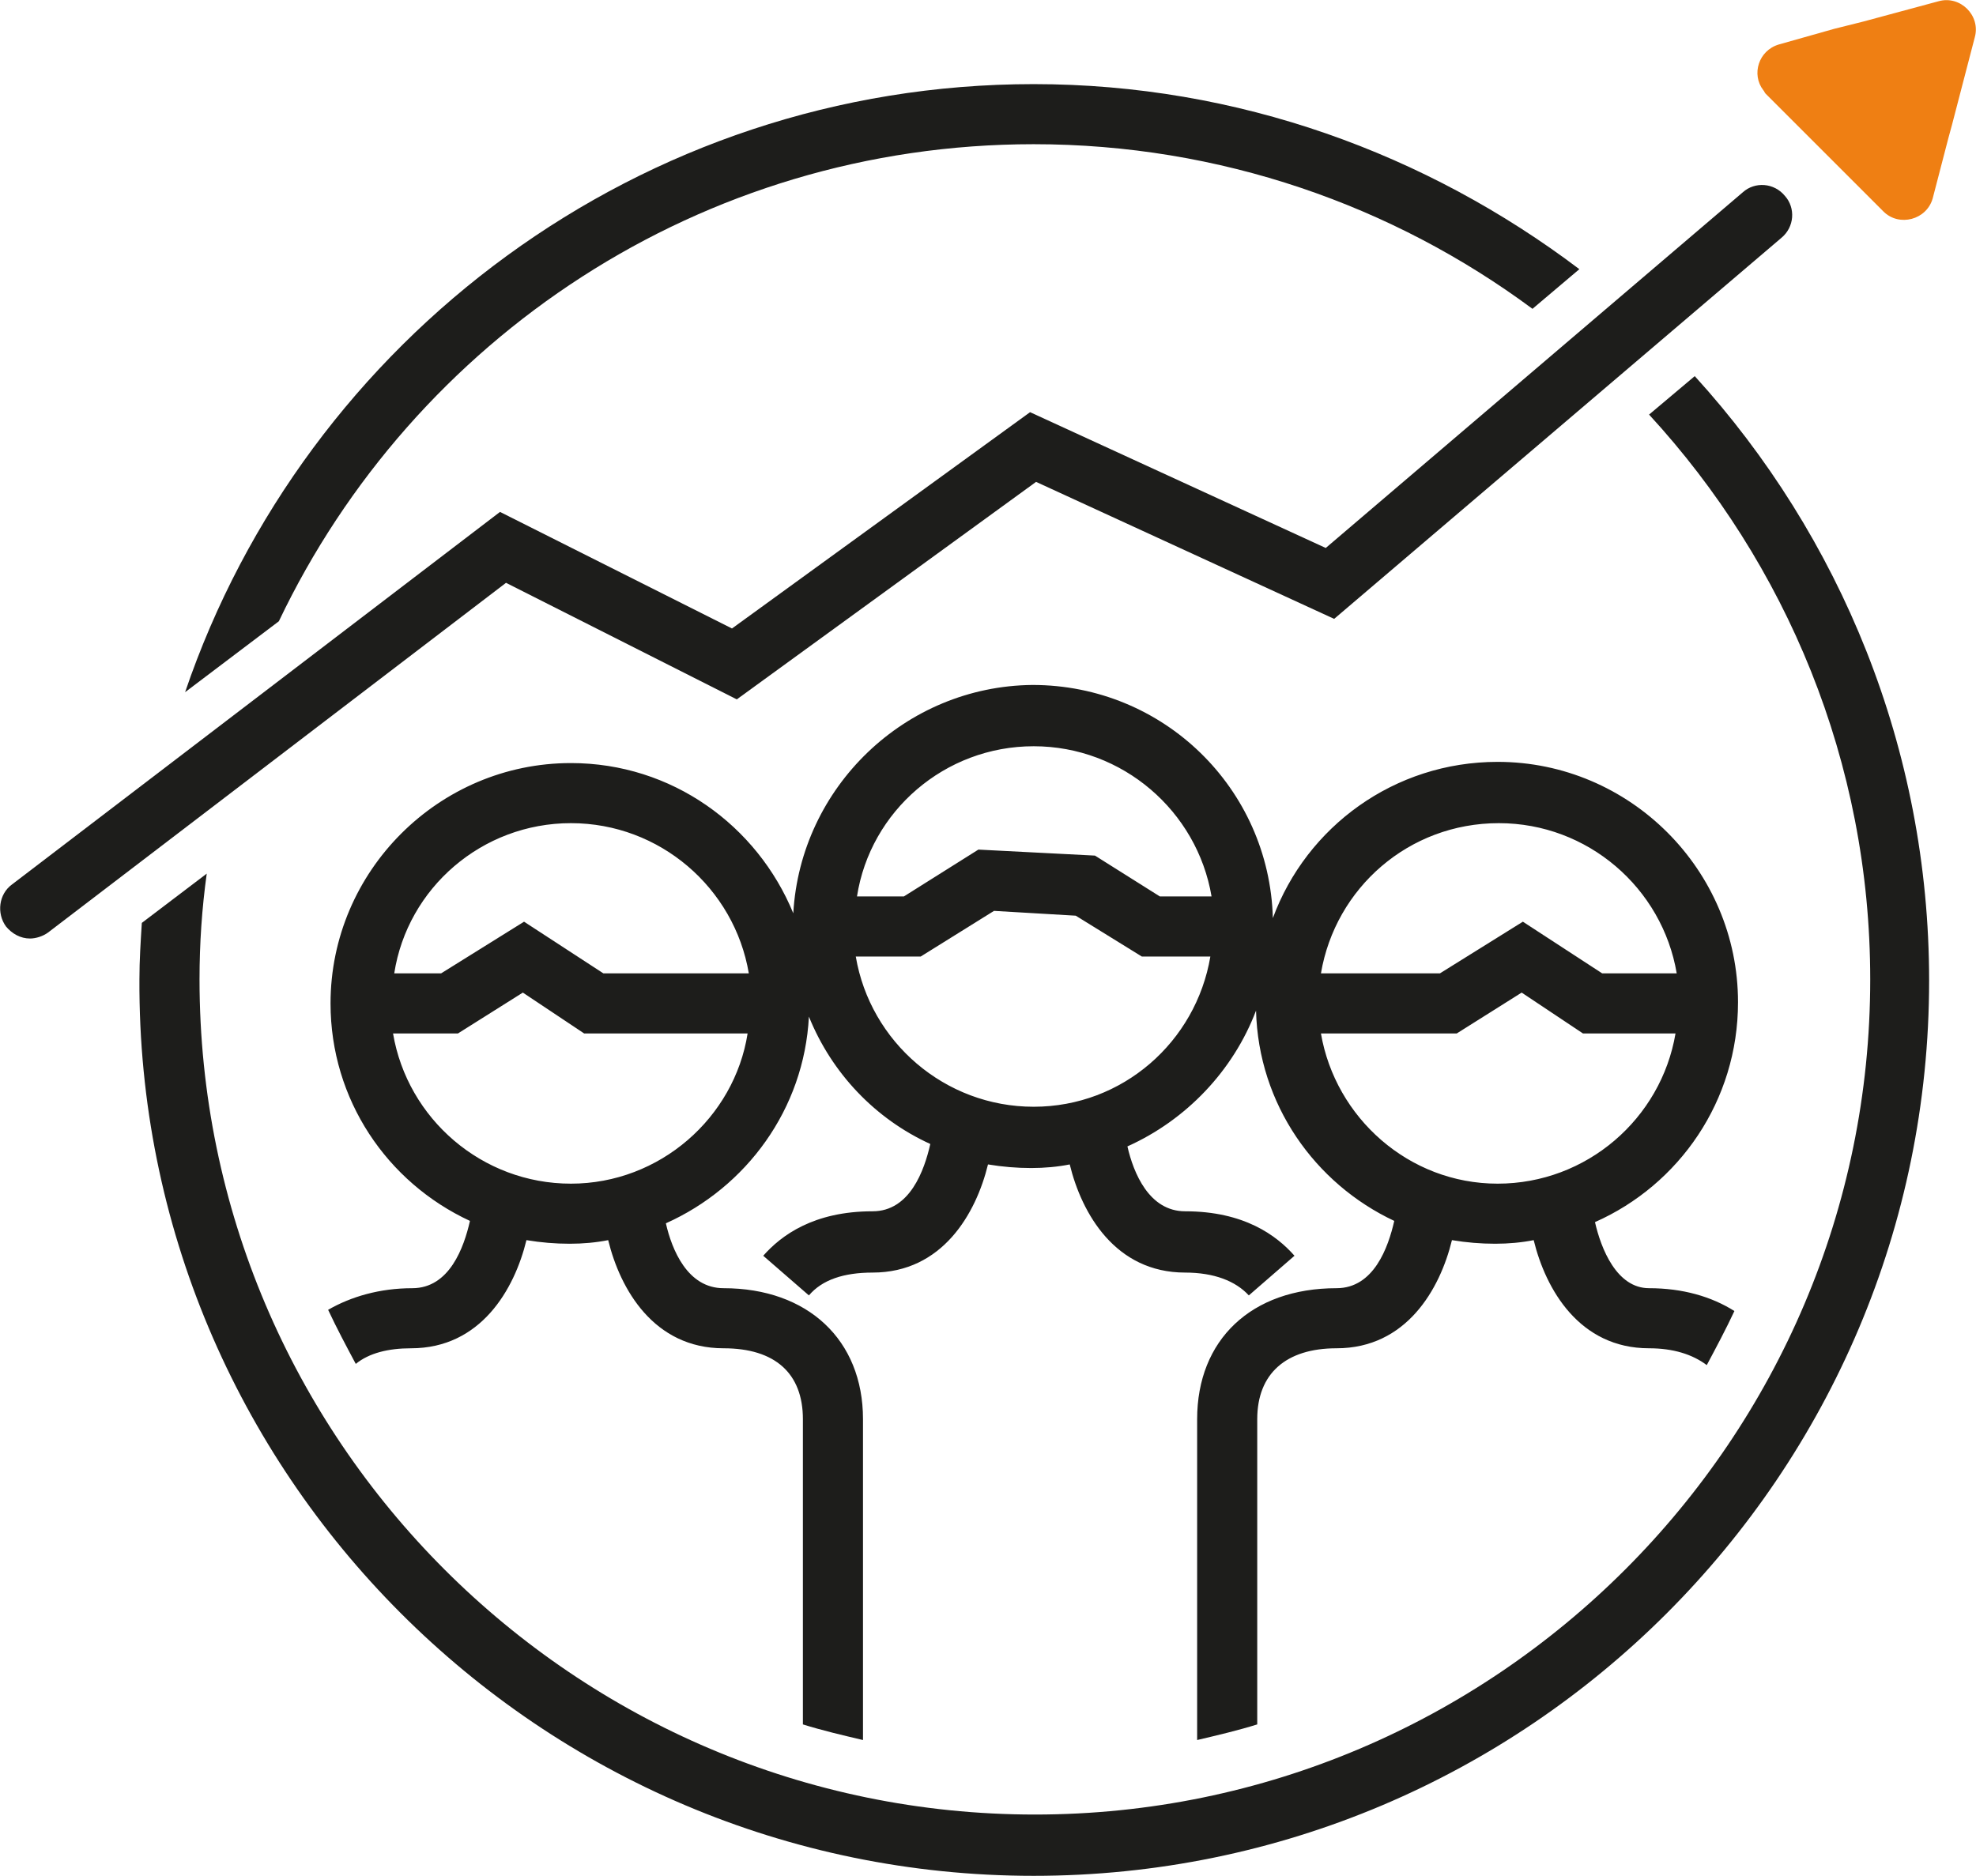
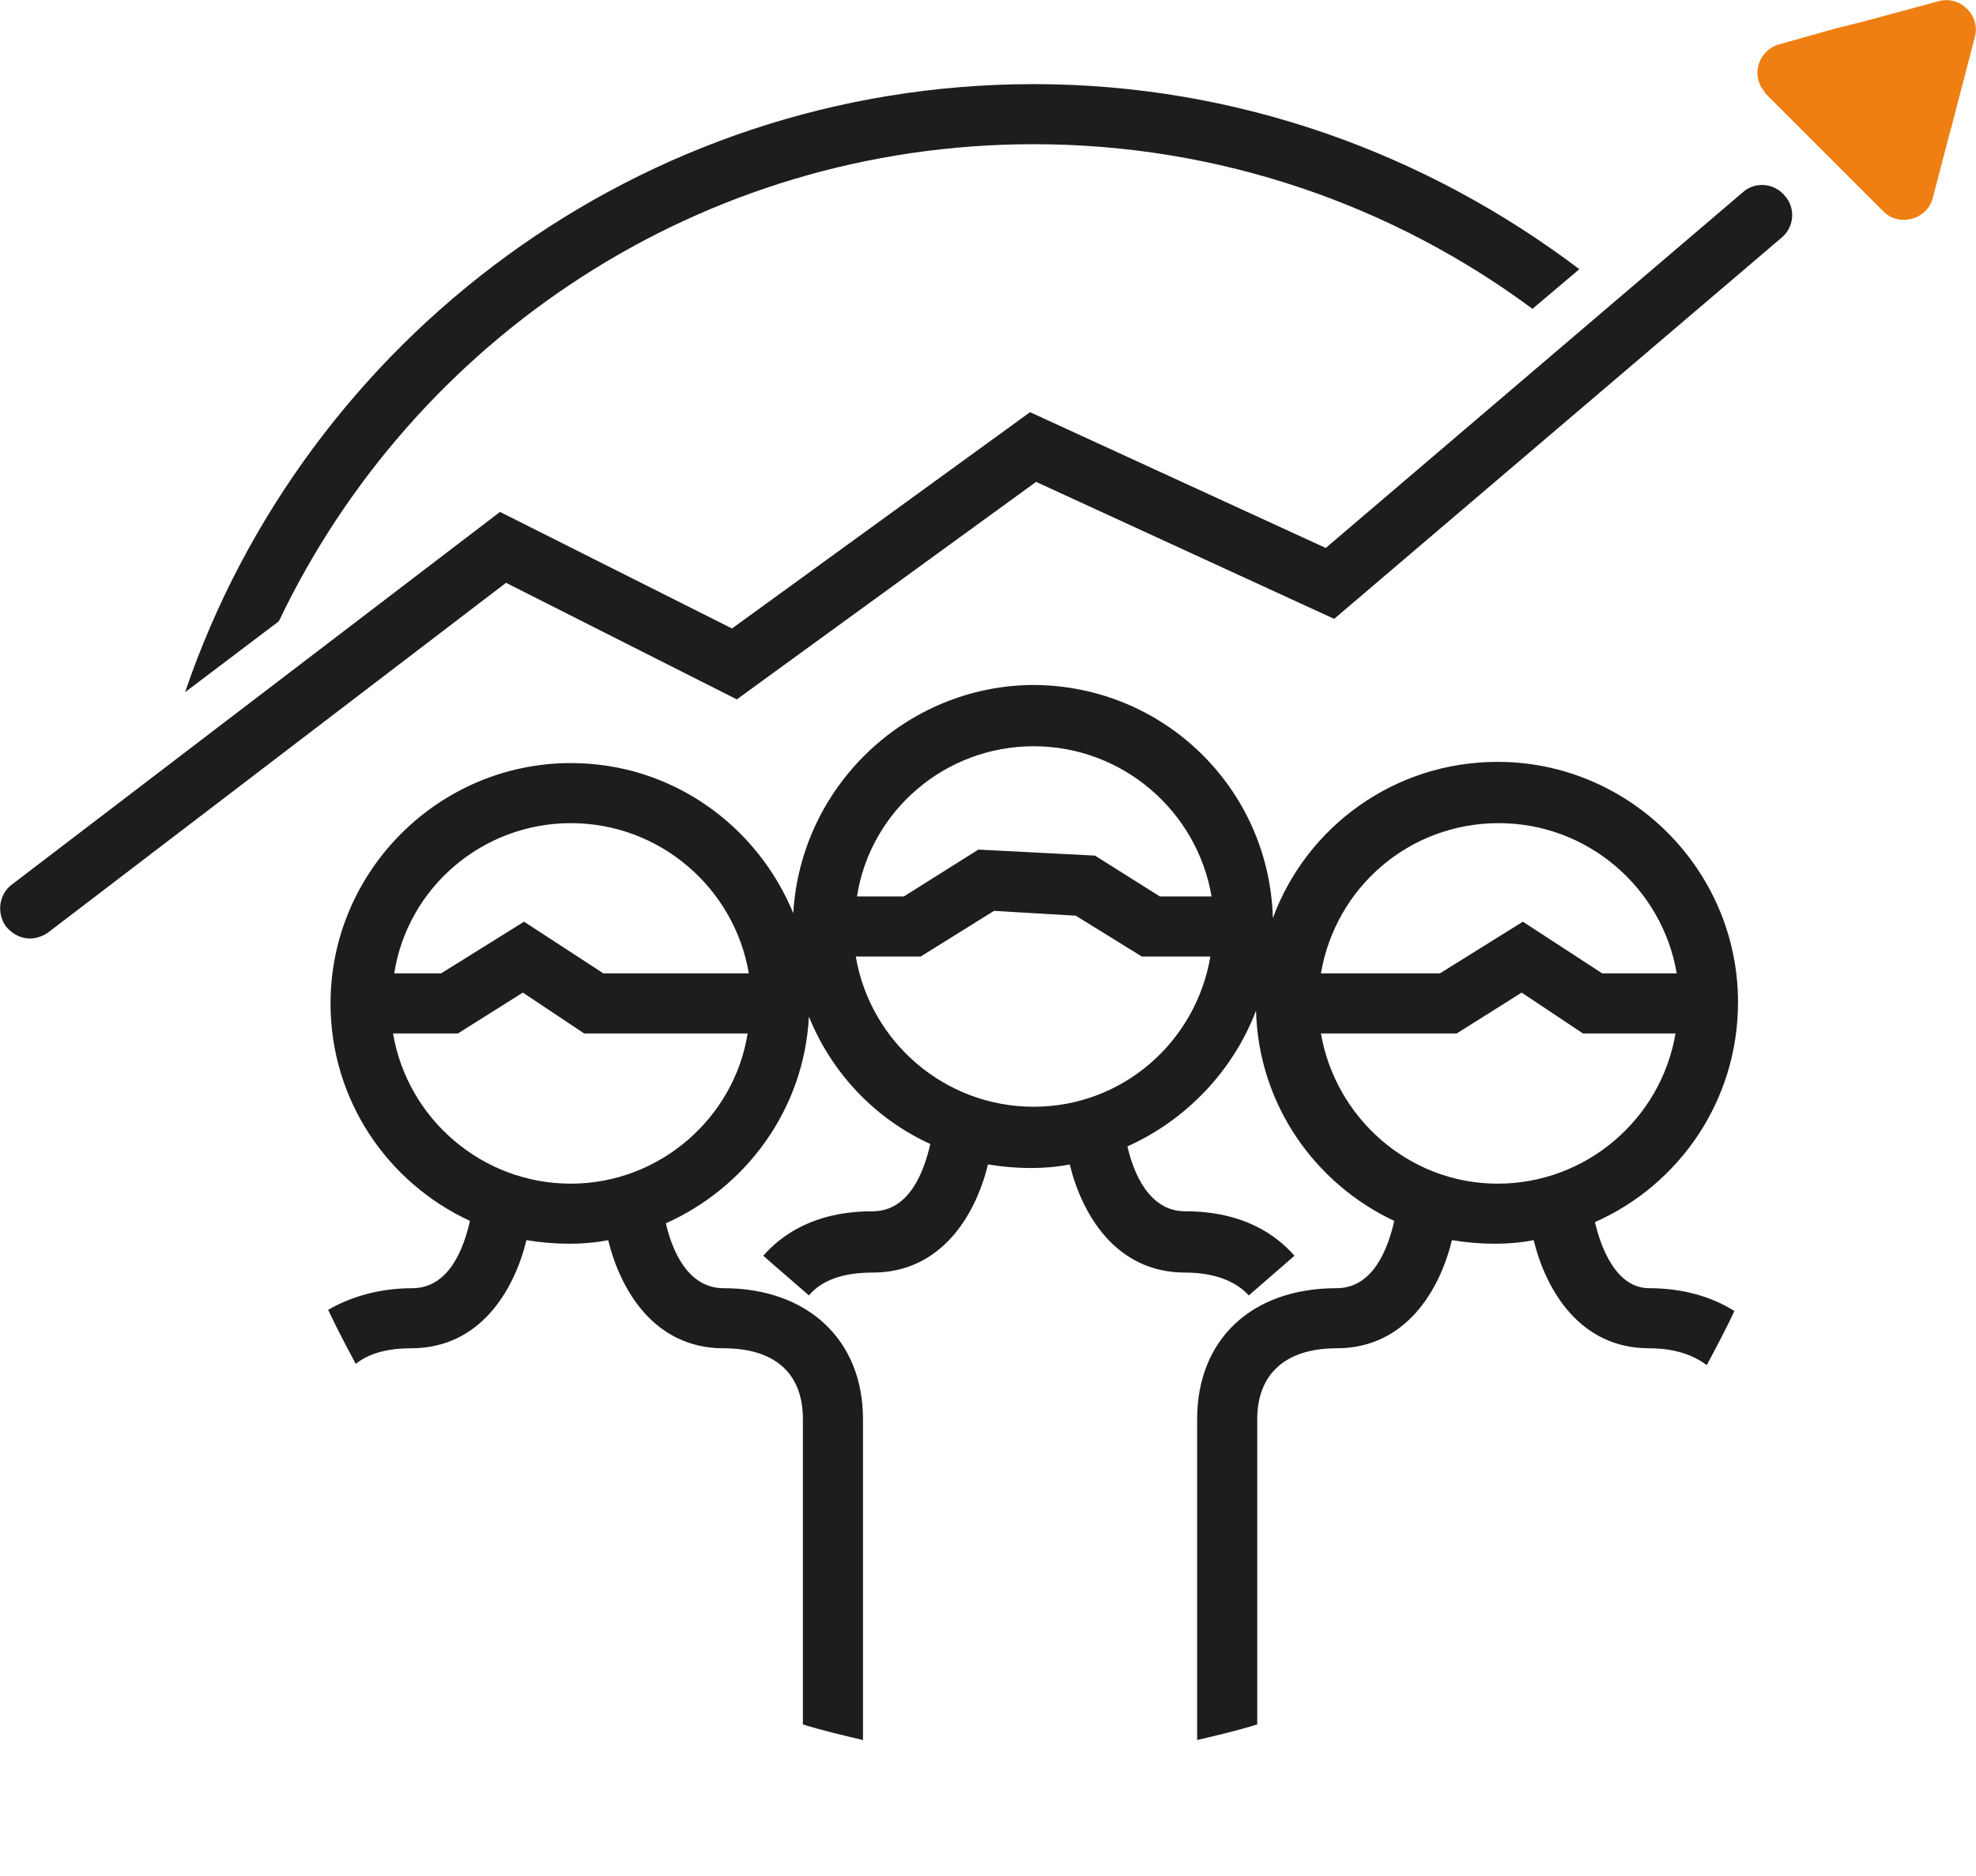
<svg xmlns="http://www.w3.org/2000/svg" version="1.1" id="Laag_1" x="0px" y="0px" viewBox="0 0 164.4 156.1" style="enable-background:new 0 0 164.4 156.1;" xml:space="preserve">
  <style type="text/css">
	.st0{fill:#1D1D1B;}
	.st1{fill:#EF7F13;}
</style>
  <g>
    <path class="st0" d="M132.7,101.7c7-3.1,11.9-10.1,11.9-18.3c0-11-9-20-20-20c-8.6,0-15.9,5.4-18.7,13c-0.3-10.8-9.1-19.4-20-19.4   C75.3,57.1,66.6,65.5,66,76c-3-7.3-10.1-12.5-18.5-12.5c-11,0-20,9-20,20c0,8,4.7,14.9,11.6,18.1c-0.5,2.2-1.7,5.6-4.8,5.6   c-2.7,0-5.1,0.7-7,1.8c0.7,1.5,1.5,3,2.3,4.5c1.1-0.9,2.7-1.3,4.6-1.3c5.8,0,8.6-4.9,9.6-9c1.2,0.2,2.4,0.3,3.6,0.3   c1.1,0,2.2-0.1,3.2-0.3c1,4.1,3.8,9,9.6,9c4.3,0,6.6,2.1,6.6,5.9v25.4c1.6,0.5,3.3,0.9,5,1.3v-26.7c0-6.6-4.6-10.9-11.6-10.9   c-3,0-4.3-3.2-4.8-5.4c6.7-3,11.5-9.5,11.9-17.2c1.9,4.7,5.5,8.5,10.1,10.6c-0.5,2.2-1.7,5.6-4.8,5.6c-4.9,0-7.6,2-9.1,3.7l3.8,3.3   c1.1-1.3,2.9-1.9,5.3-1.9c5.8,0,8.6-4.9,9.6-9c1.2,0.2,2.4,0.3,3.6,0.3c1.1,0,2.2-0.1,3.2-0.3c1,4.1,3.8,9,9.6,9   c2.4,0,4.2,0.7,5.3,1.9l3.8-3.3c-1.5-1.7-4.2-3.7-9.1-3.7c-3,0-4.3-3.2-4.8-5.4c4.9-2.2,8.8-6.3,10.7-11.3   c0.2,7.8,4.9,14.4,11.5,17.5c-0.5,2.2-1.7,5.6-4.8,5.6c-7.1,0-11.6,4.3-11.6,10.9v26.7c1.7-0.4,3.4-0.8,5-1.3v-25.4   c0-3.8,2.4-5.9,6.6-5.9c5.8,0,8.6-4.9,9.6-9c1.2,0.2,2.4,0.3,3.6,0.3c1.1,0,2.2-0.1,3.2-0.3c1,4.1,3.8,9,9.6,9c2,0,3.6,0.5,4.8,1.4   c0.8-1.5,1.6-3,2.3-4.5c-1.9-1.2-4.3-1.9-7.1-1.9C134.5,107.2,133.2,103.9,132.7,101.7z M124.7,68.5c7.4,0,13.6,5.4,14.8,12.5h-6.2   l-6.6-4.3l-6.9,4.3h-9.9C111.1,73.9,117.2,68.5,124.7,68.5z M86,62.1c7.4,0,13.6,5.4,14.8,12.5h-4.3l-5.4-3.4l-9.7-0.5l-6.2,3.9   h-3.9C72.4,67.5,78.6,62.1,86,62.1z M47.5,68.5c7.4,0,13.6,5.4,14.8,12.5H50.2l-6.6-4.3L36.7,81h-3.9   C33.9,73.9,40.1,68.5,47.5,68.5z M47.5,98.5c-7.4,0-13.6-5.4-14.8-12.5h5.4l5.4-3.4l5.1,3.4h13.6C61.1,93,54.9,98.5,47.5,98.5z    M86,92.1c-7.4,0-13.6-5.4-14.8-12.5h5.4l6.1-3.8l6.8,0.4l5.5,3.4h5.7C99.5,86.7,93.4,92.1,86,92.1z M109.9,86h11.3l5.4-3.4   l5.1,3.4h7.7c-1.2,7.1-7.4,12.5-14.8,12.5C117.2,98.5,111.1,93,109.9,86z" />
-     <path class="st0" d="M86,156.1c41.1,0,74.5-33.4,74.5-74.5c0-19.3-7.4-37-19.5-50.3l-3.8,3.2c11.4,12.4,18.4,28.9,18.4,47   c0,38.3-31.2,69.5-69.5,69.5s-69.5-31.2-69.5-69.5c0-3,0.2-5.9,0.6-8.8l-5.4,4.1c-0.1,1.6-0.2,3.1-0.2,4.7   C11.4,122.6,44.9,156.1,86,156.1z" />
    <path class="st0" d="M15.4,57.6l7.8-5.9C34.4,28.2,58.3,12,86,12c15.5,0,29.9,5.1,41.5,13.7l3.9-3.3C118.7,12.8,103,7,86,7   C53.3,7,25.4,28.2,15.4,57.6z" />
    <path class="st0" d="M2.5,78.1c0.5,0,1.1-0.2,1.5-0.5l38.1-29.1l19.2,9.7l24.9-18.1l24.8,11.4l37.2-31.7c1.1-0.9,1.2-2.5,0.3-3.5   c-0.9-1.1-2.5-1.2-3.5-0.3l-34.7,29.6L85.7,34.3l-24.8,18l-19.3-9.7L1,73.6c-1.1,0.8-1.3,2.4-0.5,3.5C1,77.7,1.7,78.1,2.5,78.1z" />
    <path class="st1" d="M161.3,0.1L155,1.8l-2.4,0.6L148,3.7c-1.7,0.5-2.3,2.5-1.3,3.8c0.1,0.1,0.1,0.2,0.2,0.3l9,9l0.8,0.8   c1.3,1.3,3.6,0.7,4.1-1.1l1.3-5l0.3-1.1l1.9-7.3C164.8,1.3,163.1-0.4,161.3,0.1z" />
  </g>
</svg>